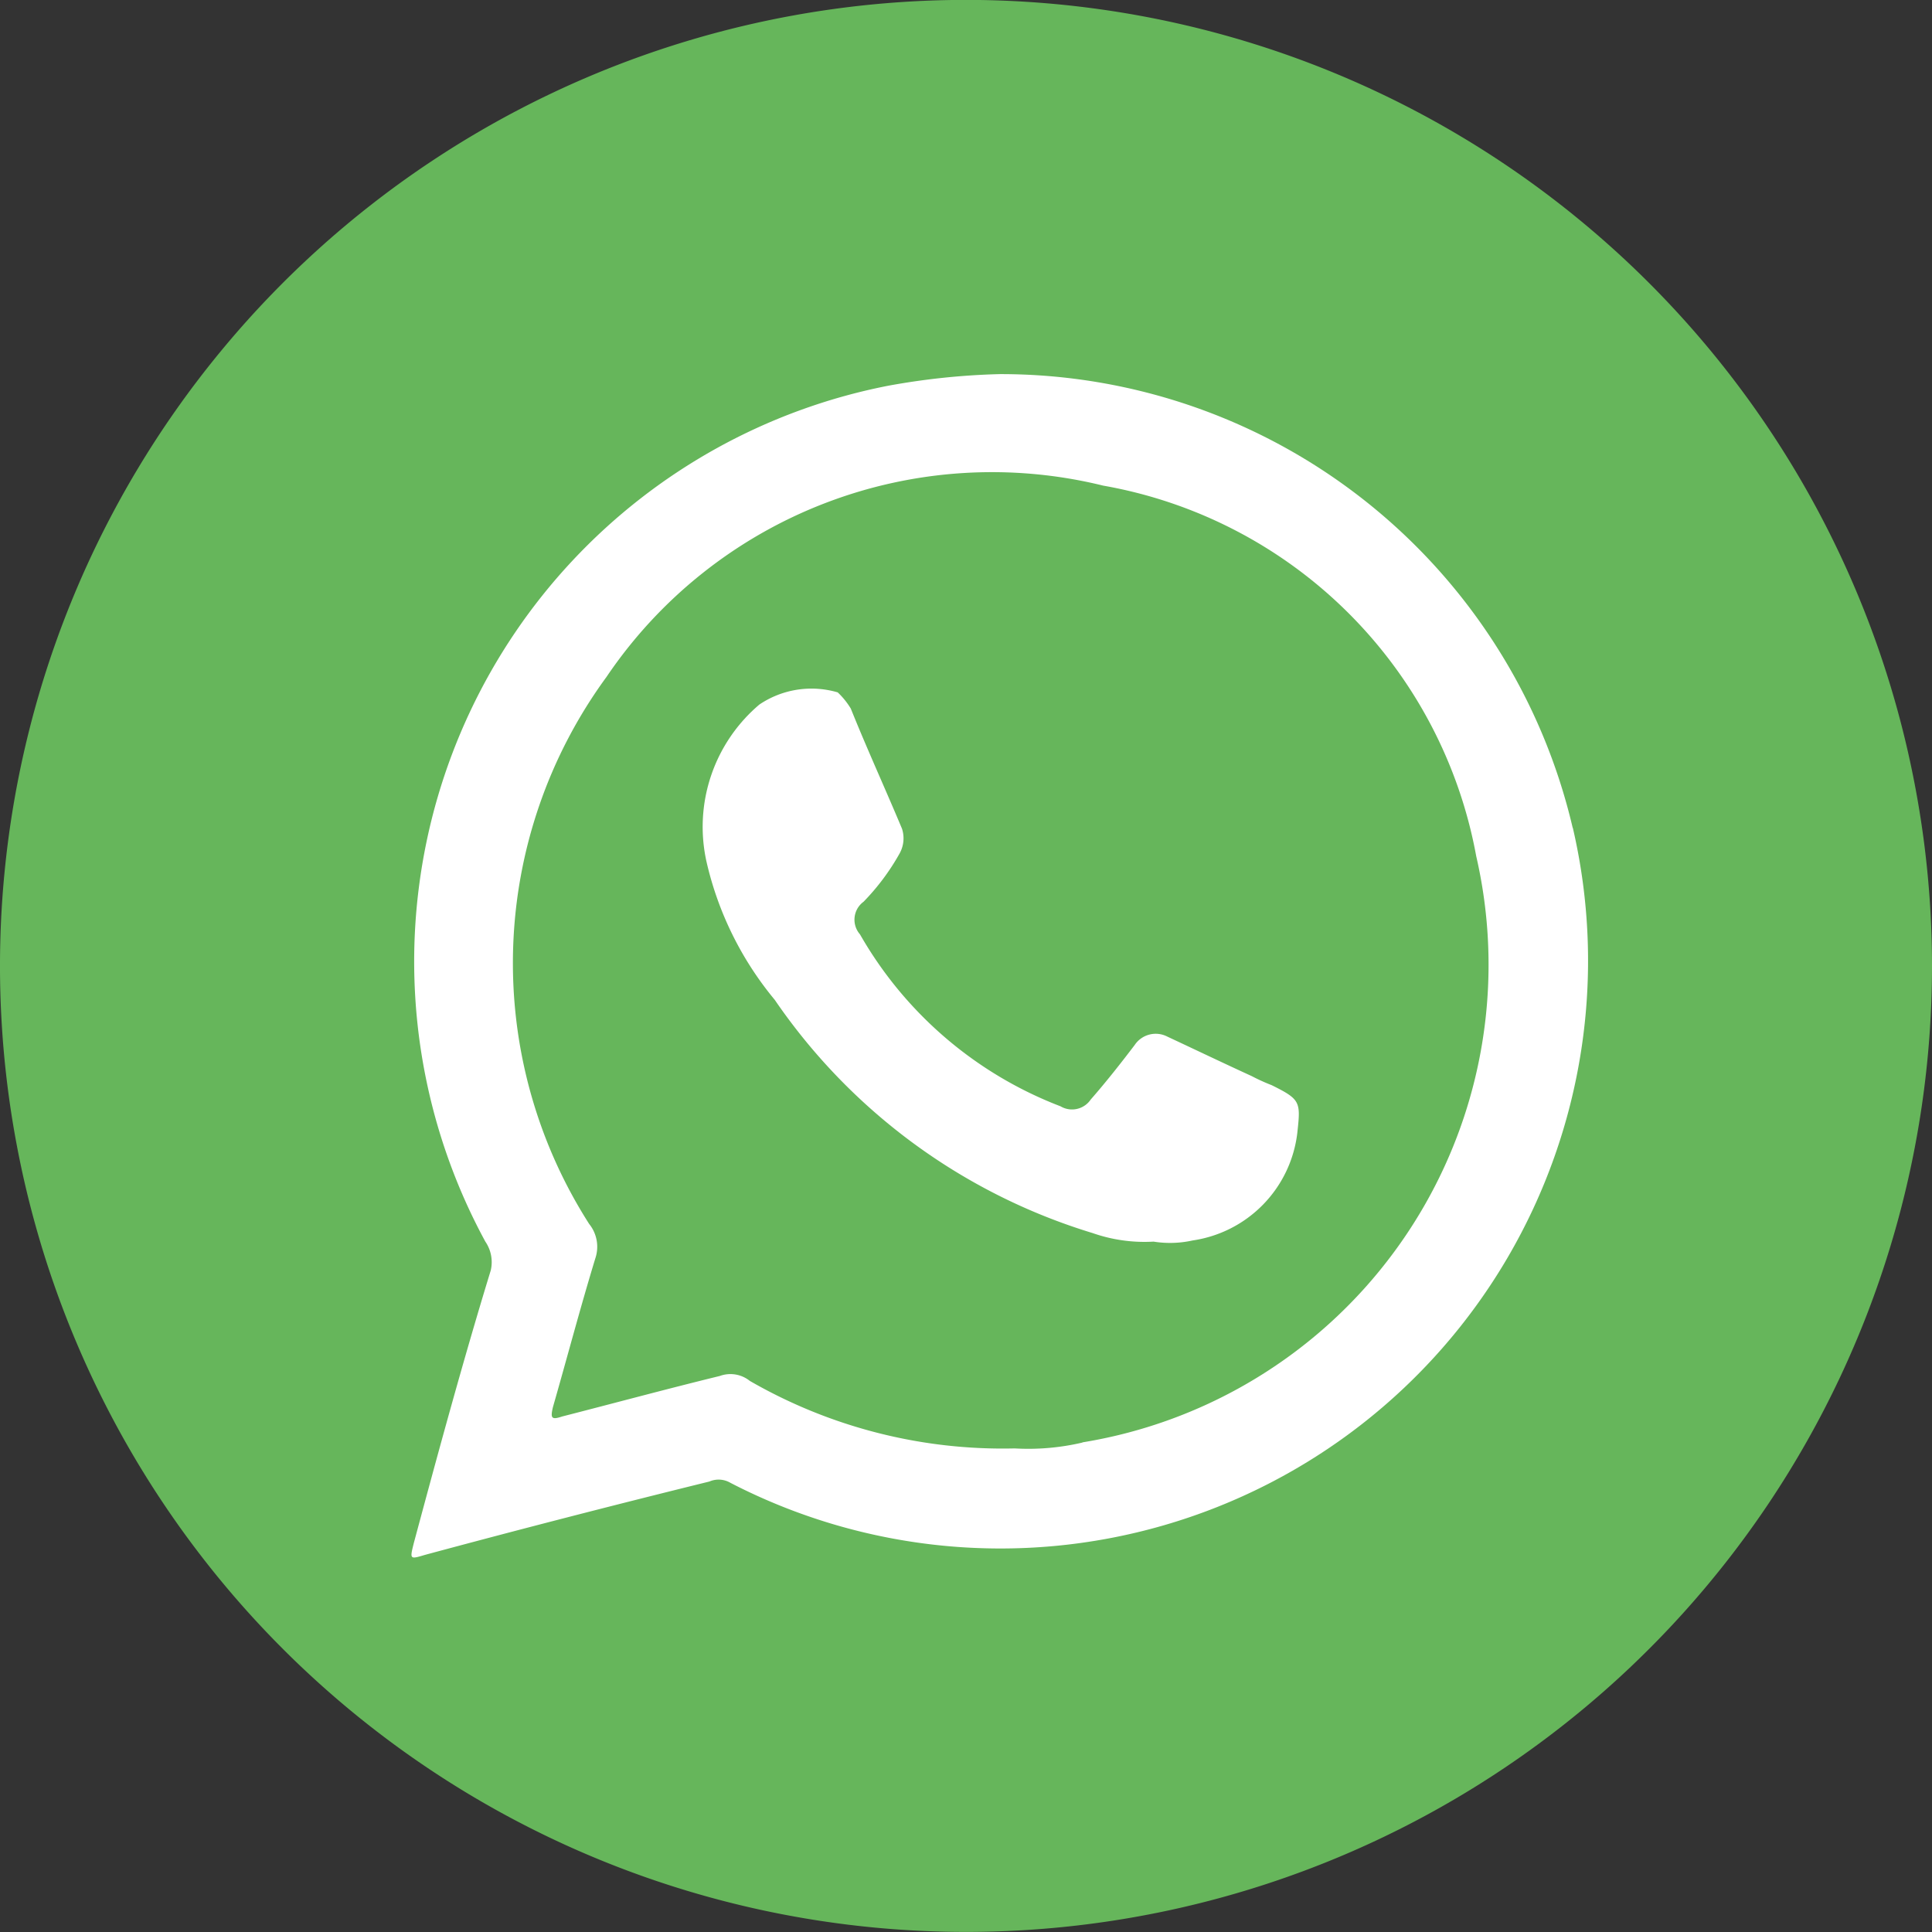
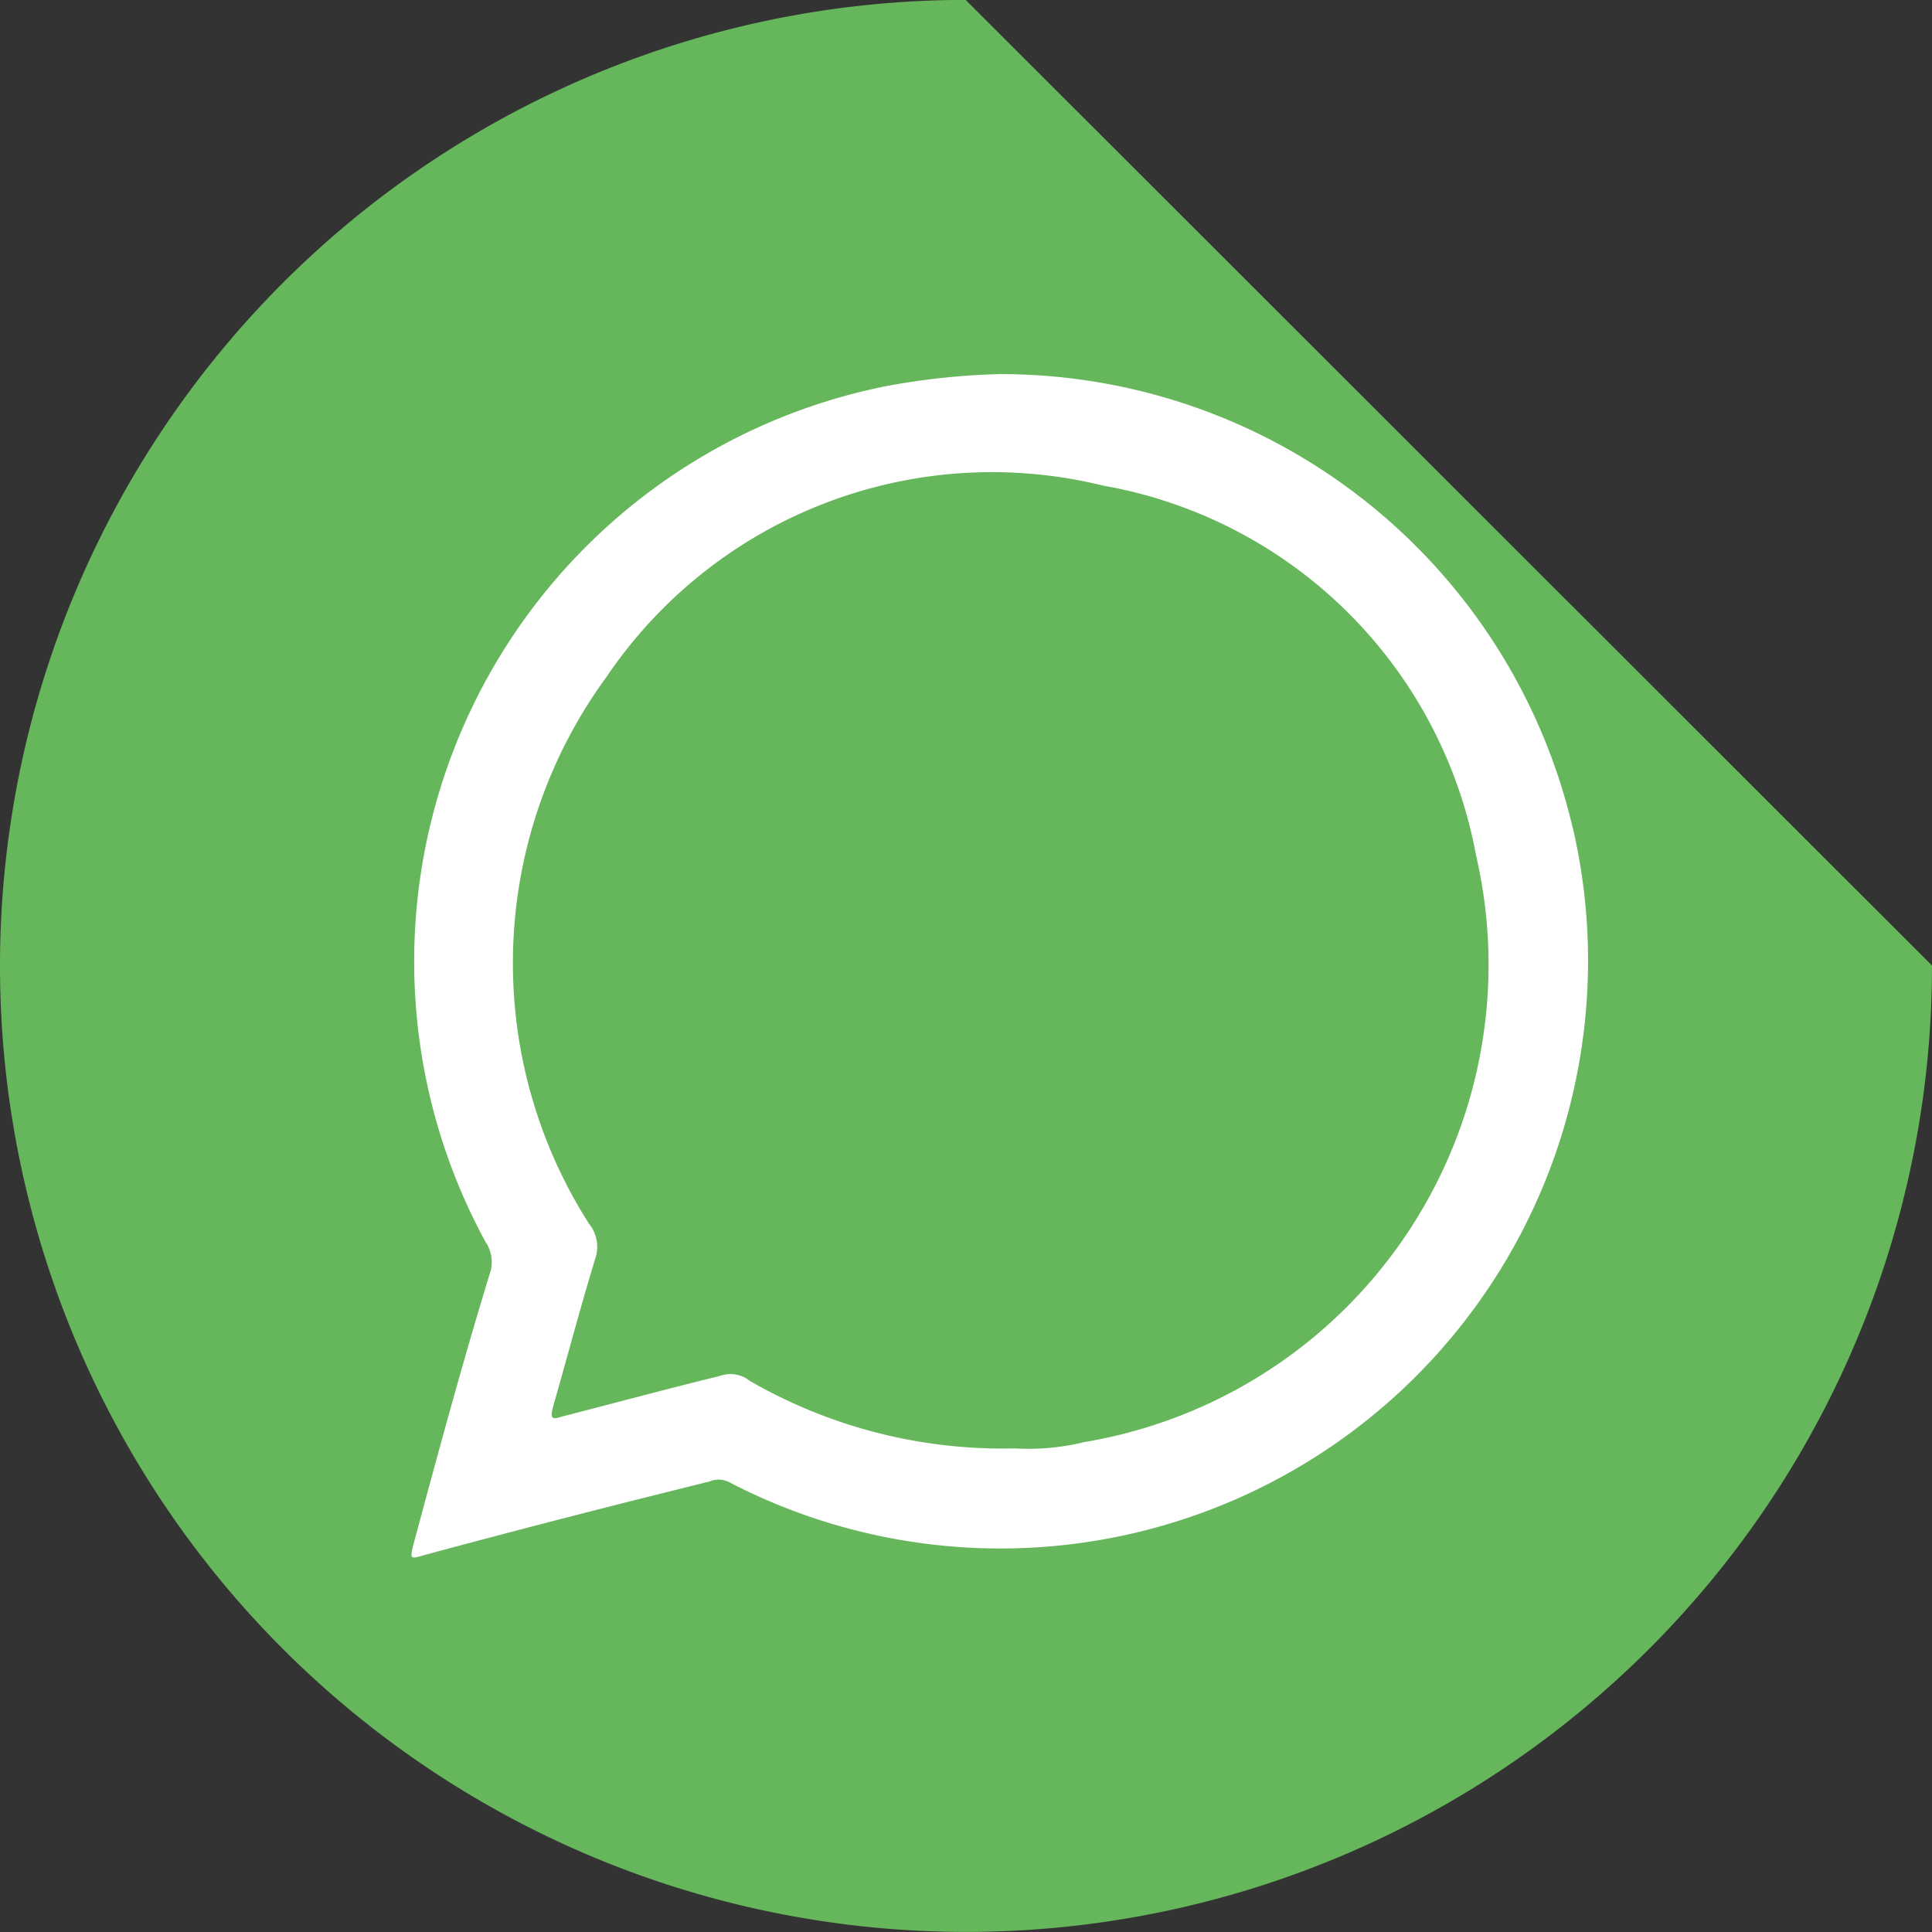
<svg xmlns="http://www.w3.org/2000/svg" width="41.49" height="41.494" viewBox="0 0 41.49 41.494">
  <rect x="0" y="0" width="41.49" height="41.494" fill="#333333" stroke="none" />
  <g id="Group_1350" data-name="Group 1350" transform="translate(0.396)">
-     <path id="Path_6636" data-name="Path 6636" d="M3704.771,413.1a20.745,20.745,0,1,1-20.752-20.737A20.75,20.75,0,0,1,3704.771,413.1Z" transform="translate(-3663.677 -392.365)" fill="#66b65b" />
+     <path id="Path_6636" data-name="Path 6636" d="M3704.771,413.1a20.745,20.745,0,1,1-20.752-20.737Z" transform="translate(-3663.677 -392.365)" fill="#66b65b" />
    <g id="Group_1349" data-name="Group 1349" transform="translate(8.438 8.034)">
      <path id="Path_6637" data-name="Path 6637" d="M3695.556,409.385a12.618,12.618,0,0,0-12.3-9.745,15.359,15.359,0,0,0-2.412.252,12.6,12.6,0,0,0-8.639,18.378.78.78,0,0,1,.116.618c-.59,1.924-1.131,3.916-1.653,5.858-.087.349-.087.349.238.252,2.044-.551,4.07-1.073,6.11-1.576a.5.5,0,0,1,.454.029,12.621,12.621,0,0,0,18.089-14.066Zm-10.528,13.2a5.088,5.088,0,0,1-1.455.126,10.877,10.877,0,0,1-5.689-1.45.664.664,0,0,0-.643-.106c-1.141.279-2.253.58-3.385.87-.232.077-.256.039-.2-.2.3-1.045.58-2.108.909-3.19a.781.781,0,0,0-.131-.745,10.4,10.4,0,0,1,.372-11.746,9.993,9.993,0,0,1,10.668-4.109,9.888,9.888,0,0,1,8.01,7.957A10.392,10.392,0,0,1,3685.028,422.581Z" transform="translate(-3670.616 -399.64)" fill="#fff" fill-rule="evenodd" />
-       <path id="Path_6638" data-name="Path 6638" d="M3685.964,417.633a3.365,3.365,0,0,1-1.31-.184,12.769,12.769,0,0,1-6.825-5.008,7.135,7.135,0,0,1-1.466-2.968,3.442,3.442,0,0,1,1.136-3.374,2,2,0,0,1,1.682-.261,1.644,1.644,0,0,1,.281.348c.358.889.74,1.72,1.1,2.581a.669.669,0,0,1-.053.532,4.922,4.922,0,0,1-.773,1.035.478.478,0,0,0-.077.7,8.431,8.431,0,0,0,4.307,3.693.484.484,0,0,0,.648-.145c.323-.368.642-.773.943-1.169a.543.543,0,0,1,.7-.184c.62.29,1.228.581,1.818.851a4.1,4.1,0,0,0,.425.193c.624.309.624.358.551,1.025a2.649,2.649,0,0,1-2.248,2.31A2.247,2.247,0,0,1,3685.964,417.633Z" transform="translate(-3670.025 -399.003)" fill="#fff" fill-rule="evenodd" />
    </g>
  </g>
</svg>